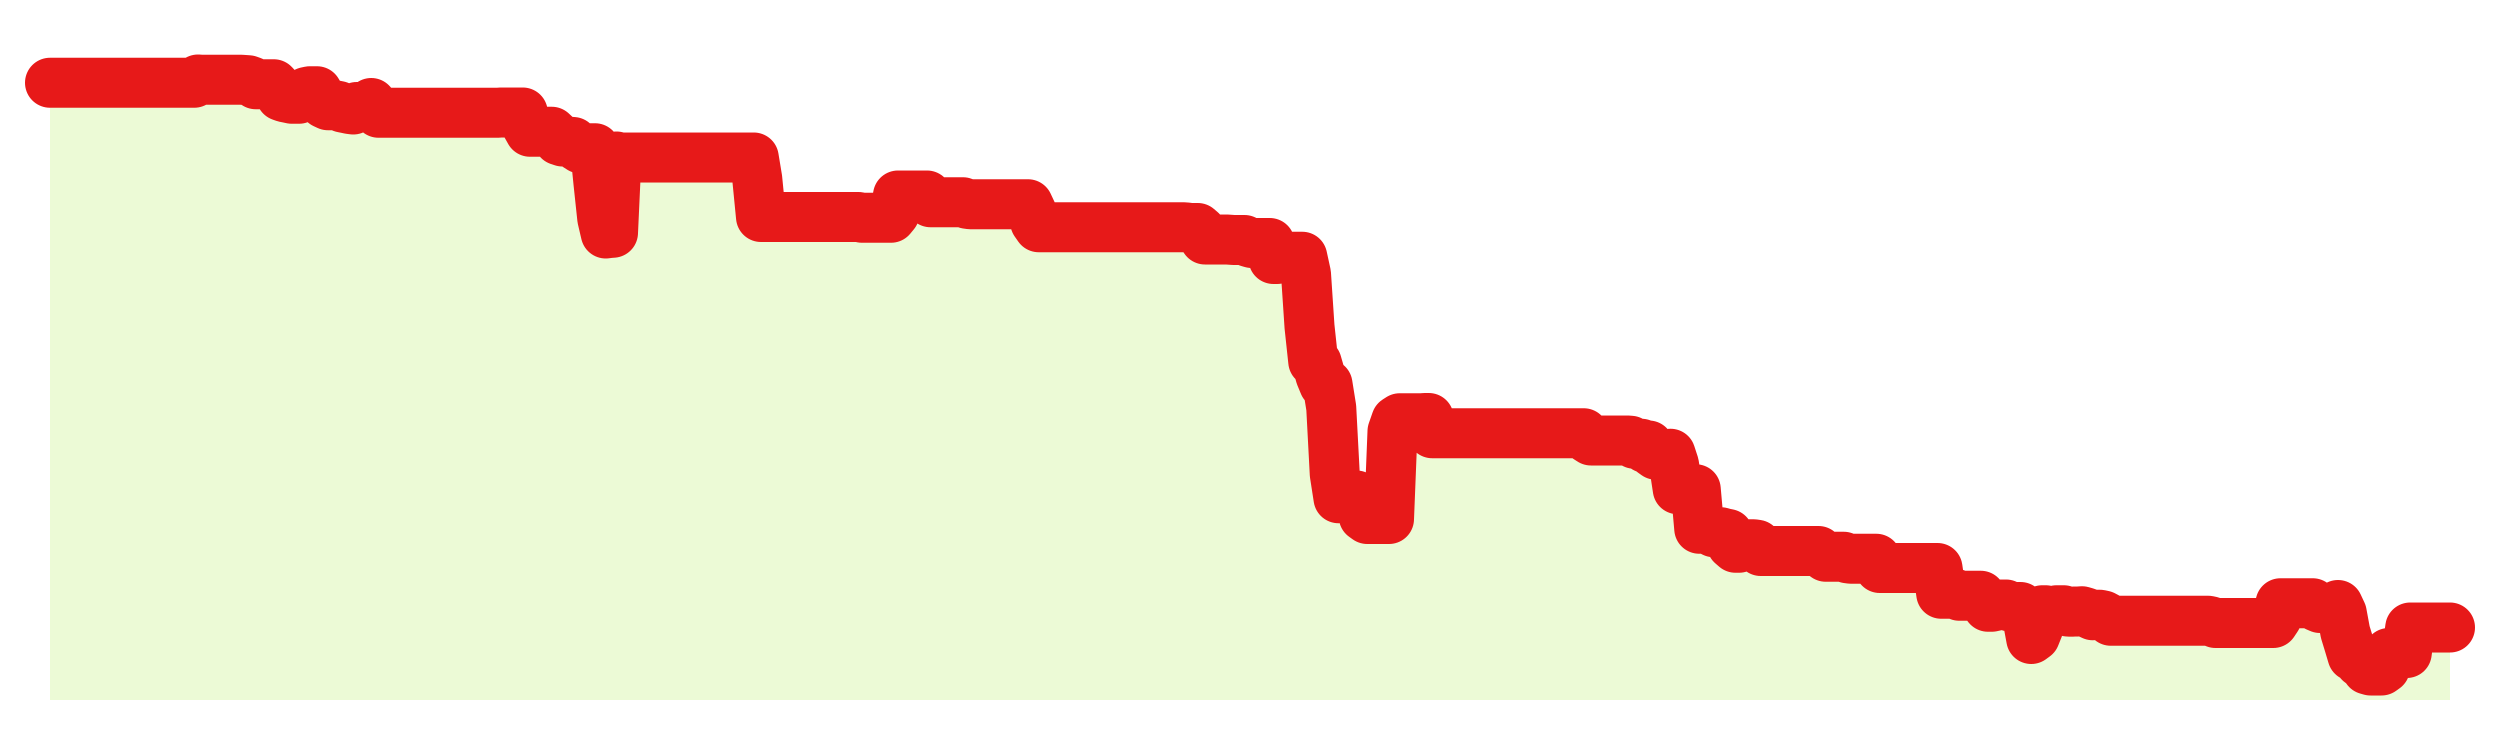
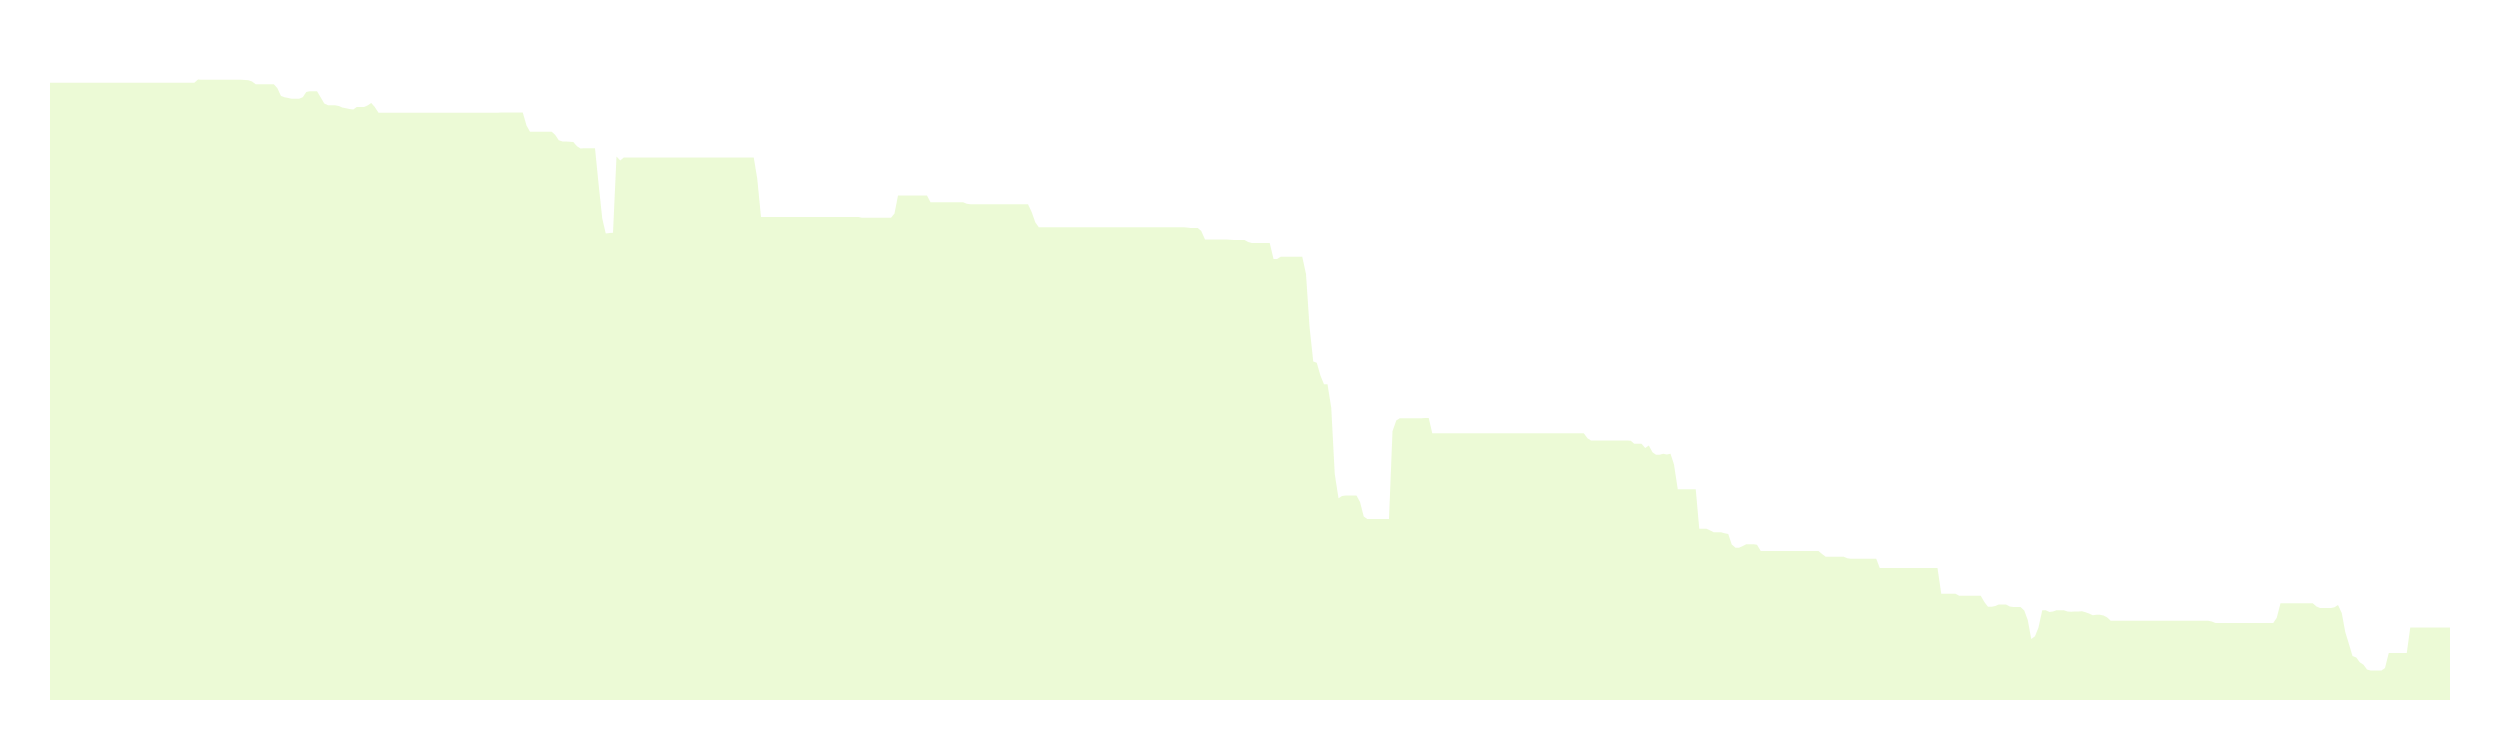
<svg xmlns="http://www.w3.org/2000/svg" width="100" height="30" viewBox="0 0 100 30">
-   <rect width="100%" height="100%" fill="transparent" />
  <path d="M2.00 3.31 L2.14 3.31 L2.29 3.31 L2.43 3.31 L2.58 3.31 L2.72 3.31 L2.87 3.31 L3.01 3.31 L3.15 3.31 L3.30 3.31 L3.44 3.31 L3.59 3.31 L3.73 3.31 L3.88 3.31 L4.02 3.31 L4.17 3.31 L4.31 3.31 L4.45 3.31 L4.60 3.31 L4.74 3.31 L4.89 3.31 L5.03 3.31 L5.18 3.31 L5.32 3.31 L5.46 3.31 L5.61 3.31 L5.75 3.31 L5.90 3.31 L6.04 3.31 L6.19 3.31 L6.33 3.31 L6.48 3.31 L6.62 3.31 L6.76 3.31 L6.91 3.31 L7.05 3.31 L7.20 3.31 L7.34 3.31 L7.49 3.31 L7.63 3.31 L7.77 3.31 L7.92 3.18 L8.06 3.19 L8.21 3.19 L8.35 3.19 L8.50 3.19 L8.64 3.19 L8.78 3.19 L8.93 3.19 L9.07 3.19 L9.22 3.19 L9.36 3.19 L9.51 3.19 L9.65 3.19 L9.80 3.20 L9.94 3.21 L10.08 3.26 L10.23 3.37 L10.37 3.37 L10.52 3.37 L10.66 3.37 L10.81 3.37 L10.95 3.37 L11.09 3.52 L11.24 3.84 L11.38 3.89 L11.53 3.92 L11.67 3.95 L11.82 3.95 L11.96 3.95 L12.11 3.89 L12.25 3.68 L12.39 3.65 L12.54 3.65 L12.68 3.65 L12.83 3.90 L12.97 4.14 L13.12 4.21 L13.26 4.21 L13.40 4.21 L13.55 4.24 L13.69 4.30 L13.84 4.33 L13.98 4.36 L14.13 4.38 L14.27 4.28 L14.42 4.28 L14.56 4.28 L14.70 4.22 L14.85 4.12 L14.99 4.28 L15.14 4.51 L15.28 4.51 L15.43 4.51 L15.57 4.51 L15.71 4.51 L15.86 4.51 L16.00 4.51 L16.15 4.51 L16.29 4.51 L16.44 4.51 L16.58 4.51 L16.72 4.51 L16.87 4.51 L17.01 4.51 L17.16 4.51 L17.30 4.51 L17.45 4.51 L17.59 4.51 L17.74 4.51 L17.88 4.51 L18.02 4.51 L18.17 4.51 L18.31 4.51 L18.46 4.51 L18.60 4.51 L18.75 4.51 L18.89 4.51 L19.03 4.51 L19.18 4.51 L19.32 4.51 L19.47 4.51 L19.61 4.51 L19.76 4.51 L19.90 4.51 L20.05 4.50 L20.19 4.50 L20.33 4.50 L20.48 4.50 L20.62 4.50 L20.77 4.50 L20.91 4.50 L21.06 5.02 L21.20 5.27 L21.34 5.27 L21.49 5.27 L21.63 5.27 L21.78 5.27 L21.92 5.27 L22.07 5.27 L22.21 5.40 L22.35 5.61 L22.50 5.66 L22.64 5.66 L22.79 5.67 L22.93 5.68 L23.08 5.85 L23.22 5.94 L23.37 5.93 L23.51 5.93 L23.65 5.93 L23.80 5.93 L23.94 7.33 L24.09 8.74 L24.23 9.34 L24.38 9.32 L24.52 9.31 L24.66 6.26 L24.81 6.42 L24.95 6.30 L25.10 6.30 L25.24 6.30 L25.39 6.30 L25.53 6.30 L25.68 6.30 L25.82 6.30 L25.96 6.30 L26.11 6.30 L26.25 6.30 L26.40 6.30 L26.54 6.30 L26.69 6.30 L26.83 6.30 L26.97 6.30 L27.12 6.30 L27.26 6.30 L27.41 6.30 L27.55 6.30 L27.70 6.30 L27.84 6.30 L27.98 6.30 L28.13 6.30 L28.27 6.30 L28.42 6.30 L28.56 6.30 L28.71 6.30 L28.85 6.30 L29.00 6.30 L29.14 6.30 L29.28 6.30 L29.43 6.30 L29.57 6.30 L29.72 6.30 L29.86 6.30 L30.01 6.30 L30.15 6.30 L30.29 7.15 L30.44 8.68 L30.58 8.68 L30.73 8.68 L30.87 8.68 L31.02 8.68 L31.16 8.68 L31.31 8.68 L31.45 8.68 L31.59 8.68 L31.74 8.68 L31.88 8.68 L32.03 8.68 L32.17 8.68 L32.32 8.68 L32.46 8.68 L32.60 8.68 L32.75 8.68 L32.89 8.68 L33.04 8.68 L33.18 8.68 L33.33 8.68 L33.47 8.68 L33.62 8.68 L33.76 8.68 L33.90 8.68 L34.05 8.68 L34.19 8.68 L34.34 8.68 L34.48 8.71 L34.63 8.71 L34.77 8.71 L34.91 8.71 L35.06 8.71 L35.20 8.71 L35.35 8.71 L35.49 8.71 L35.64 8.71 L35.78 8.54 L35.92 7.82 L36.07 7.82 L36.21 7.82 L36.36 7.82 L36.50 7.82 L36.65 7.82 L36.79 7.82 L36.94 7.82 L37.08 7.82 L37.22 8.09 L37.37 8.09 L37.51 8.09 L37.66 8.09 L37.80 8.09 L37.95 8.09 L38.09 8.09 L38.23 8.09 L38.38 8.09 L38.52 8.09 L38.67 8.15 L38.81 8.17 L38.96 8.17 L39.10 8.17 L39.25 8.17 L39.39 8.17 L39.53 8.17 L39.68 8.17 L39.82 8.17 L39.97 8.17 L40.11 8.17 L40.26 8.17 L40.40 8.17 L40.54 8.17 L40.69 8.17 L40.83 8.17 L40.98 8.17 L41.12 8.17 L41.27 8.49 L41.41 8.89 L41.55 9.09 L41.70 9.09 L41.84 9.09 L41.99 9.09 L42.13 9.09 L42.28 9.09 L42.42 9.09 L42.57 9.09 L42.71 9.09 L42.85 9.09 L43.00 9.09 L43.14 9.09 L43.29 9.09 L43.43 9.09 L43.58 9.09 L43.72 9.09 L43.86 9.09 L44.01 9.09 L44.15 9.09 L44.30 9.09 L44.44 9.09 L44.59 9.09 L44.73 9.09 L44.88 9.09 L45.02 9.09 L45.16 9.09 L45.31 9.09 L45.45 9.09 L45.60 9.09 L45.74 9.09 L45.89 9.09 L46.03 9.09 L46.17 9.09 L46.32 9.09 L46.46 9.09 L46.61 9.09 L46.75 9.09 L46.90 9.09 L47.04 9.09 L47.18 9.09 L47.33 9.09 L47.47 9.10 L47.62 9.12 L47.76 9.12 L47.91 9.12 L48.05 9.24 L48.20 9.58 L48.34 9.58 L48.48 9.58 L48.63 9.58 L48.77 9.58 L48.92 9.58 L49.06 9.58 L49.21 9.59 L49.35 9.60 L49.49 9.60 L49.64 9.60 L49.78 9.60 L49.93 9.68 L50.07 9.72 L50.22 9.72 L50.36 9.72 L50.51 9.72 L50.65 9.72 L50.79 9.72 L50.94 10.36 L51.08 10.36 L51.23 10.27 L51.37 10.27 L51.52 10.27 L51.66 10.27 L51.80 10.27 L51.95 10.27 L52.09 10.27 L52.24 10.96 L52.38 13.06 L52.53 14.46 L52.67 14.51 L52.82 15.03 L52.96 15.37 L53.10 15.37 L53.25 16.31 L53.39 18.96 L53.54 19.93 L53.68 19.84 L53.83 19.82 L53.97 19.82 L54.11 19.82 L54.26 19.82 L54.40 20.08 L54.55 20.66 L54.69 20.76 L54.84 20.76 L54.98 20.76 L55.12 20.76 L55.27 20.76 L55.41 20.76 L55.56 20.76 L55.70 17.25 L55.85 16.82 L55.99 16.73 L56.14 16.73 L56.28 16.73 L56.42 16.73 L56.57 16.73 L56.71 16.73 L56.86 16.73 L57.00 16.72 L57.15 16.72 L57.29 17.33 L57.43 17.33 L57.58 17.33 L57.72 17.33 L57.87 17.33 L58.01 17.33 L58.16 17.33 L58.30 17.33 L58.45 17.33 L58.59 17.33 L58.73 17.33 L58.88 17.33 L59.02 17.33 L59.17 17.33 L59.31 17.33 L59.46 17.33 L59.60 17.33 L59.74 17.33 L59.89 17.33 L60.03 17.33 L60.18 17.33 L60.32 17.33 L60.47 17.33 L60.61 17.33 L60.75 17.33 L60.90 17.33 L61.04 17.33 L61.19 17.33 L61.33 17.33 L61.48 17.33 L61.62 17.33 L61.77 17.33 L61.91 17.33 L62.05 17.33 L62.20 17.33 L62.34 17.33 L62.49 17.33 L62.63 17.33 L62.78 17.33 L62.92 17.33 L63.06 17.33 L63.21 17.33 L63.35 17.33 L63.50 17.53 L63.64 17.62 L63.79 17.62 L63.93 17.62 L64.08 17.62 L64.22 17.62 L64.36 17.62 L64.51 17.62 L64.65 17.62 L64.80 17.62 L64.94 17.62 L65.09 17.62 L65.23 17.63 L65.37 17.75 L65.52 17.75 L65.66 17.75 L65.81 17.92 L65.95 17.82 L66.10 18.09 L66.24 18.19 L66.38 18.19 L66.53 18.15 L66.67 18.18 L66.82 18.15 L66.96 18.58 L67.11 19.57 L67.25 19.57 L67.40 19.57 L67.54 19.57 L67.68 19.57 L67.83 19.57 L67.97 21.15 L68.12 21.15 L68.26 21.15 L68.41 21.22 L68.55 21.29 L68.69 21.29 L68.84 21.29 L68.98 21.33 L69.13 21.36 L69.27 21.78 L69.42 21.91 L69.56 21.91 L69.71 21.84 L69.85 21.77 L69.99 21.77 L70.14 21.77 L70.28 21.79 L70.43 22.04 L70.57 22.04 L70.72 22.04 L70.86 22.04 L71.00 22.04 L71.15 22.04 L71.29 22.04 L71.44 22.04 L71.58 22.04 L71.73 22.04 L71.87 22.04 L72.02 22.04 L72.16 22.04 L72.30 22.04 L72.45 22.04 L72.59 22.04 L72.74 22.04 L72.88 22.16 L73.03 22.27 L73.17 22.27 L73.31 22.27 L73.46 22.27 L73.60 22.27 L73.75 22.27 L73.89 22.33 L74.04 22.35 L74.18 22.35 L74.32 22.35 L74.47 22.35 L74.61 22.35 L74.76 22.35 L74.90 22.35 L75.05 22.35 L75.19 22.72 L75.34 22.72 L75.48 22.72 L75.62 22.72 L75.77 22.72 L75.91 22.72 L76.06 22.72 L76.20 22.72 L76.35 22.72 L76.49 22.72 L76.63 22.72 L76.78 22.72 L76.92 22.72 L77.07 22.72 L77.21 22.72 L77.36 22.72 L77.50 22.72 L77.65 23.75 L77.79 23.75 L77.93 23.75 L78.08 23.75 L78.22 23.75 L78.37 23.83 L78.51 23.83 L78.66 23.83 L78.80 23.83 L78.94 23.83 L79.09 23.83 L79.23 23.83 L79.38 24.09 L79.52 24.27 L79.67 24.27 L79.81 24.24 L79.95 24.18 L80.10 24.18 L80.24 24.18 L80.39 24.26 L80.53 24.28 L80.68 24.28 L80.82 24.28 L80.97 24.42 L81.11 24.80 L81.25 25.56 L81.40 25.45 L81.54 25.10 L81.69 24.41 L81.83 24.41 L81.98 24.48 L82.12 24.46 L82.26 24.41 L82.41 24.41 L82.55 24.41 L82.70 24.46 L82.84 24.47 L82.99 24.46 L83.13 24.46 L83.28 24.45 L83.42 24.49 L83.56 24.54 L83.71 24.61 L83.85 24.59 L84.00 24.59 L84.14 24.62 L84.29 24.70 L84.43 24.83 L84.57 24.83 L84.72 24.83 L84.86 24.83 L85.01 24.83 L85.15 24.83 L85.30 24.83 L85.44 24.83 L85.58 24.83 L85.73 24.83 L85.87 24.83 L86.02 24.83 L86.16 24.83 L86.31 24.83 L86.45 24.83 L86.60 24.83 L86.74 24.83 L86.88 24.83 L87.03 24.83 L87.17 24.83 L87.32 24.83 L87.46 24.83 L87.61 24.83 L87.75 24.83 L87.89 24.83 L88.04 24.83 L88.18 24.83 L88.33 24.83 L88.47 24.86 L88.62 24.92 L88.76 24.92 L88.91 24.92 L89.05 24.92 L89.19 24.92 L89.34 24.92 L89.48 24.92 L89.63 24.92 L89.77 24.92 L89.92 24.92 L90.06 24.92 L90.20 24.92 L90.35 24.92 L90.49 24.92 L90.64 24.92 L90.78 24.92 L90.93 24.92 L91.07 24.71 L91.22 24.13 L91.36 24.13 L91.50 24.13 L91.65 24.13 L91.79 24.13 L91.94 24.13 L92.08 24.13 L92.23 24.13 L92.37 24.13 L92.51 24.13 L92.66 24.26 L92.80 24.32 L92.95 24.32 L93.09 24.32 L93.24 24.32 L93.38 24.29 L93.52 24.20 L93.67 24.52 L93.81 25.28 L93.96 25.77 L94.10 26.24 L94.25 26.30 L94.39 26.49 L94.54 26.59 L94.68 26.78 L94.82 26.82 L94.97 26.82 L95.11 26.82 L95.26 26.82 L95.40 26.72 L95.55 26.12 L95.69 26.12 L95.83 26.12 L95.98 26.12 L96.12 26.12 L96.27 26.12 L96.41 25.10 L96.56 25.10 L96.70 25.10 L96.85 25.10 L96.99 25.10 L97.13 25.10 L97.28 25.10 L97.42 25.10 L97.57 25.10 L97.71 25.10 L97.86 25.10 L98.00 25.10 L98.00 28 L2.00 28 Z" fill="#a3e635" opacity="0.2" />
-   <path d="M2.00 3.31 L2.14 3.31 L2.29 3.31 L2.43 3.31 L2.58 3.31 L2.72 3.31 L2.87 3.31 L3.01 3.31 L3.15 3.31 L3.30 3.31 L3.44 3.31 L3.59 3.31 L3.73 3.31 L3.88 3.31 L4.02 3.31 L4.17 3.31 L4.31 3.31 L4.45 3.31 L4.60 3.31 L4.74 3.31 L4.89 3.31 L5.03 3.31 L5.18 3.31 L5.32 3.31 L5.46 3.31 L5.61 3.31 L5.75 3.31 L5.90 3.31 L6.04 3.31 L6.19 3.31 L6.33 3.31 L6.48 3.31 L6.62 3.31 L6.76 3.31 L6.91 3.31 L7.05 3.31 L7.20 3.31 L7.34 3.31 L7.49 3.31 L7.63 3.31 L7.77 3.31 L7.92 3.18 L8.06 3.19 L8.21 3.19 L8.35 3.19 L8.50 3.19 L8.64 3.19 L8.78 3.19 L8.93 3.19 L9.07 3.19 L9.22 3.19 L9.36 3.19 L9.51 3.19 L9.65 3.19 L9.80 3.20 L9.94 3.21 L10.08 3.26 L10.23 3.37 L10.37 3.37 L10.52 3.37 L10.66 3.37 L10.81 3.37 L10.95 3.37 L11.09 3.52 L11.24 3.84 L11.38 3.89 L11.53 3.92 L11.67 3.95 L11.82 3.95 L11.96 3.95 L12.11 3.89 L12.25 3.68 L12.39 3.65 L12.54 3.65 L12.68 3.65 L12.83 3.90 L12.97 4.14 L13.12 4.21 L13.26 4.21 L13.40 4.21 L13.55 4.24 L13.69 4.30 L13.84 4.33 L13.98 4.36 L14.13 4.38 L14.27 4.28 L14.42 4.28 L14.56 4.28 L14.70 4.22 L14.85 4.12 L14.99 4.28 L15.14 4.51 L15.28 4.51 L15.43 4.51 L15.57 4.51 L15.71 4.51 L15.86 4.51 L16.00 4.51 L16.15 4.51 L16.29 4.51 L16.44 4.51 L16.58 4.51 L16.72 4.51 L16.87 4.51 L17.01 4.51 L17.16 4.51 L17.30 4.51 L17.45 4.51 L17.59 4.51 L17.74 4.51 L17.88 4.51 L18.02 4.51 L18.17 4.51 L18.31 4.51 L18.46 4.51 L18.60 4.51 L18.75 4.51 L18.89 4.51 L19.03 4.51 L19.18 4.51 L19.32 4.51 L19.47 4.51 L19.61 4.51 L19.76 4.51 L19.90 4.51 L20.05 4.50 L20.19 4.50 L20.33 4.50 L20.48 4.50 L20.62 4.50 L20.77 4.50 L20.91 4.50 L21.06 5.02 L21.20 5.27 L21.34 5.27 L21.49 5.27 L21.63 5.27 L21.78 5.27 L21.92 5.27 L22.07 5.27 L22.21 5.40 L22.35 5.61 L22.50 5.66 L22.64 5.66 L22.79 5.67 L22.93 5.68 L23.08 5.85 L23.22 5.94 L23.37 5.93 L23.51 5.93 L23.65 5.93 L23.80 5.93 L23.94 7.33 L24.09 8.74 L24.23 9.34 L24.38 9.32 L24.52 9.31 L24.66 6.26 L24.81 6.42 L24.95 6.30 L25.10 6.30 L25.24 6.30 L25.39 6.30 L25.53 6.30 L25.68 6.30 L25.82 6.30 L25.96 6.30 L26.11 6.30 L26.25 6.30 L26.40 6.30 L26.54 6.30 L26.69 6.30 L26.83 6.30 L26.97 6.30 L27.12 6.30 L27.26 6.30 L27.41 6.30 L27.55 6.30 L27.70 6.30 L27.84 6.30 L27.98 6.30 L28.13 6.30 L28.27 6.30 L28.42 6.30 L28.56 6.30 L28.71 6.30 L28.85 6.30 L29.00 6.30 L29.14 6.30 L29.28 6.30 L29.43 6.30 L29.57 6.30 L29.72 6.30 L29.86 6.30 L30.01 6.30 L30.15 6.30 L30.29 7.15 L30.44 8.68 L30.58 8.68 L30.73 8.68 L30.87 8.68 L31.02 8.68 L31.16 8.68 L31.31 8.68 L31.45 8.68 L31.59 8.68 L31.74 8.68 L31.88 8.68 L32.03 8.68 L32.17 8.68 L32.32 8.68 L32.46 8.68 L32.60 8.68 L32.75 8.68 L32.89 8.68 L33.04 8.68 L33.18 8.68 L33.33 8.68 L33.47 8.68 L33.62 8.68 L33.76 8.68 L33.90 8.68 L34.05 8.68 L34.19 8.68 L34.34 8.68 L34.48 8.71 L34.63 8.71 L34.77 8.71 L34.91 8.71 L35.06 8.71 L35.20 8.71 L35.35 8.71 L35.49 8.71 L35.64 8.71 L35.78 8.54 L35.92 7.82 L36.07 7.82 L36.21 7.82 L36.36 7.82 L36.50 7.82 L36.65 7.82 L36.79 7.82 L36.94 7.82 L37.08 7.82 L37.22 8.09 L37.37 8.09 L37.51 8.09 L37.66 8.09 L37.80 8.09 L37.95 8.09 L38.09 8.09 L38.23 8.09 L38.38 8.09 L38.52 8.09 L38.67 8.15 L38.81 8.17 L38.96 8.17 L39.10 8.17 L39.25 8.17 L39.39 8.17 L39.53 8.17 L39.68 8.17 L39.82 8.17 L39.97 8.17 L40.11 8.17 L40.26 8.17 L40.40 8.17 L40.54 8.17 L40.69 8.17 L40.83 8.17 L40.98 8.17 L41.12 8.17 L41.27 8.49 L41.41 8.89 L41.55 9.09 L41.70 9.09 L41.84 9.09 L41.99 9.09 L42.13 9.09 L42.28 9.09 L42.42 9.09 L42.57 9.09 L42.71 9.09 L42.85 9.09 L43.00 9.09 L43.14 9.09 L43.29 9.09 L43.43 9.09 L43.58 9.09 L43.72 9.09 L43.86 9.09 L44.01 9.09 L44.15 9.09 L44.30 9.09 L44.44 9.09 L44.59 9.09 L44.73 9.09 L44.88 9.09 L45.02 9.09 L45.16 9.09 L45.31 9.09 L45.45 9.09 L45.60 9.09 L45.74 9.09 L45.89 9.09 L46.03 9.09 L46.17 9.09 L46.32 9.09 L46.46 9.09 L46.61 9.09 L46.75 9.09 L46.90 9.09 L47.04 9.09 L47.18 9.09 L47.33 9.09 L47.47 9.10 L47.62 9.12 L47.76 9.12 L47.91 9.12 L48.05 9.24 L48.20 9.58 L48.34 9.58 L48.48 9.58 L48.63 9.58 L48.77 9.58 L48.92 9.58 L49.06 9.58 L49.21 9.59 L49.35 9.60 L49.49 9.60 L49.64 9.60 L49.78 9.60 L49.93 9.68 L50.07 9.72 L50.22 9.72 L50.36 9.72 L50.51 9.72 L50.65 9.72 L50.79 9.72 L50.94 10.36 L51.08 10.36 L51.23 10.27 L51.37 10.27 L51.52 10.27 L51.66 10.27 L51.80 10.27 L51.95 10.27 L52.09 10.27 L52.24 10.96 L52.38 13.06 L52.53 14.46 L52.67 14.51 L52.82 15.03 L52.96 15.37 L53.10 15.37 L53.25 16.31 L53.39 18.96 L53.54 19.93 L53.68 19.84 L53.83 19.82 L53.97 19.82 L54.11 19.82 L54.26 19.82 L54.40 20.08 L54.55 20.66 L54.69 20.76 L54.84 20.76 L54.98 20.76 L55.12 20.76 L55.27 20.76 L55.41 20.76 L55.56 20.76 L55.70 17.25 L55.85 16.82 L55.99 16.73 L56.14 16.73 L56.28 16.73 L56.42 16.73 L56.57 16.73 L56.71 16.73 L56.86 16.73 L57.00 16.72 L57.15 16.72 L57.29 17.33 L57.43 17.33 L57.58 17.33 L57.72 17.33 L57.87 17.33 L58.01 17.33 L58.16 17.33 L58.30 17.33 L58.45 17.33 L58.59 17.33 L58.73 17.33 L58.88 17.33 L59.02 17.33 L59.17 17.33 L59.31 17.33 L59.46 17.33 L59.60 17.33 L59.74 17.33 L59.89 17.33 L60.03 17.33 L60.18 17.33 L60.32 17.33 L60.47 17.33 L60.61 17.33 L60.75 17.33 L60.90 17.33 L61.04 17.33 L61.19 17.33 L61.33 17.33 L61.48 17.33 L61.62 17.33 L61.77 17.33 L61.91 17.33 L62.05 17.33 L62.20 17.33 L62.34 17.33 L62.49 17.33 L62.63 17.33 L62.78 17.33 L62.92 17.33 L63.06 17.33 L63.21 17.33 L63.35 17.33 L63.50 17.53 L63.64 17.62 L63.79 17.62 L63.93 17.62 L64.08 17.62 L64.22 17.62 L64.36 17.62 L64.51 17.62 L64.65 17.62 L64.80 17.62 L64.94 17.62 L65.09 17.62 L65.23 17.63 L65.37 17.75 L65.52 17.75 L65.66 17.75 L65.81 17.92 L65.95 17.82 L66.10 18.09 L66.24 18.19 L66.38 18.19 L66.53 18.15 L66.67 18.18 L66.82 18.15 L66.96 18.58 L67.11 19.57 L67.25 19.57 L67.40 19.57 L67.54 19.57 L67.68 19.57 L67.83 19.57 L67.97 21.15 L68.12 21.15 L68.26 21.15 L68.41 21.22 L68.55 21.29 L68.69 21.29 L68.84 21.29 L68.98 21.33 L69.13 21.36 L69.27 21.78 L69.42 21.91 L69.56 21.91 L69.71 21.84 L69.85 21.77 L69.99 21.77 L70.14 21.77 L70.28 21.79 L70.43 22.04 L70.57 22.04 L70.72 22.04 L70.86 22.04 L71.00 22.04 L71.15 22.04 L71.29 22.04 L71.44 22.04 L71.58 22.04 L71.73 22.04 L71.87 22.04 L72.02 22.04 L72.16 22.04 L72.30 22.04 L72.45 22.04 L72.59 22.04 L72.74 22.04 L72.88 22.16 L73.03 22.27 L73.17 22.27 L73.31 22.27 L73.46 22.27 L73.60 22.27 L73.75 22.27 L73.89 22.33 L74.04 22.35 L74.18 22.35 L74.32 22.35 L74.47 22.35 L74.61 22.35 L74.76 22.35 L74.90 22.35 L75.05 22.35 L75.19 22.72 L75.34 22.72 L75.48 22.72 L75.62 22.72 L75.77 22.72 L75.91 22.72 L76.06 22.72 L76.20 22.72 L76.35 22.72 L76.49 22.72 L76.63 22.72 L76.78 22.72 L76.92 22.72 L77.07 22.72 L77.21 22.72 L77.36 22.72 L77.50 22.72 L77.65 23.75 L77.79 23.75 L77.93 23.75 L78.08 23.75 L78.22 23.75 L78.37 23.83 L78.51 23.83 L78.66 23.83 L78.80 23.83 L78.94 23.83 L79.09 23.83 L79.23 23.83 L79.38 24.09 L79.52 24.27 L79.67 24.27 L79.81 24.24 L79.95 24.18 L80.10 24.18 L80.24 24.18 L80.39 24.26 L80.53 24.28 L80.68 24.28 L80.82 24.28 L80.97 24.42 L81.11 24.80 L81.25 25.56 L81.40 25.45 L81.54 25.10 L81.69 24.41 L81.83 24.41 L81.98 24.48 L82.12 24.46 L82.26 24.41 L82.41 24.41 L82.55 24.41 L82.70 24.46 L82.84 24.47 L82.99 24.46 L83.13 24.46 L83.28 24.45 L83.42 24.49 L83.56 24.54 L83.71 24.61 L83.85 24.59 L84.00 24.59 L84.14 24.62 L84.29 24.70 L84.43 24.83 L84.57 24.83 L84.72 24.83 L84.86 24.83 L85.01 24.83 L85.15 24.83 L85.30 24.83 L85.44 24.83 L85.58 24.83 L85.73 24.83 L85.87 24.83 L86.02 24.83 L86.16 24.83 L86.31 24.83 L86.45 24.83 L86.60 24.83 L86.74 24.83 L86.88 24.83 L87.03 24.83 L87.17 24.83 L87.32 24.83 L87.46 24.83 L87.61 24.83 L87.75 24.83 L87.89 24.83 L88.04 24.83 L88.18 24.83 L88.33 24.83 L88.47 24.86 L88.62 24.92 L88.76 24.92 L88.91 24.92 L89.05 24.92 L89.19 24.92 L89.34 24.92 L89.48 24.92 L89.63 24.92 L89.77 24.92 L89.92 24.92 L90.06 24.92 L90.20 24.92 L90.35 24.92 L90.49 24.92 L90.64 24.92 L90.78 24.92 L90.93 24.92 L91.07 24.71 L91.22 24.13 L91.36 24.13 L91.50 24.13 L91.65 24.13 L91.79 24.13 L91.94 24.13 L92.08 24.13 L92.23 24.13 L92.37 24.13 L92.51 24.13 L92.66 24.26 L92.80 24.32 L92.95 24.32 L93.09 24.32 L93.24 24.32 L93.38 24.29 L93.52 24.20 L93.67 24.52 L93.81 25.28 L93.96 25.77 L94.10 26.24 L94.25 26.30 L94.39 26.49 L94.54 26.59 L94.68 26.78 L94.82 26.82 L94.97 26.82 L95.11 26.82 L95.26 26.82 L95.40 26.72 L95.55 26.12 L95.69 26.12 L95.83 26.12 L95.98 26.12 L96.12 26.12 L96.27 26.12 L96.41 25.10 L96.56 25.10 L96.70 25.10 L96.85 25.10 L96.99 25.10 L97.13 25.10 L97.28 25.10 L97.42 25.10 L97.57 25.10 L97.71 25.10 L97.86 25.10 L98.00 25.10" fill="none" stroke="#e71919ff" stroke-width="2" stroke-linecap="round" stroke-linejoin="round" />
</svg>